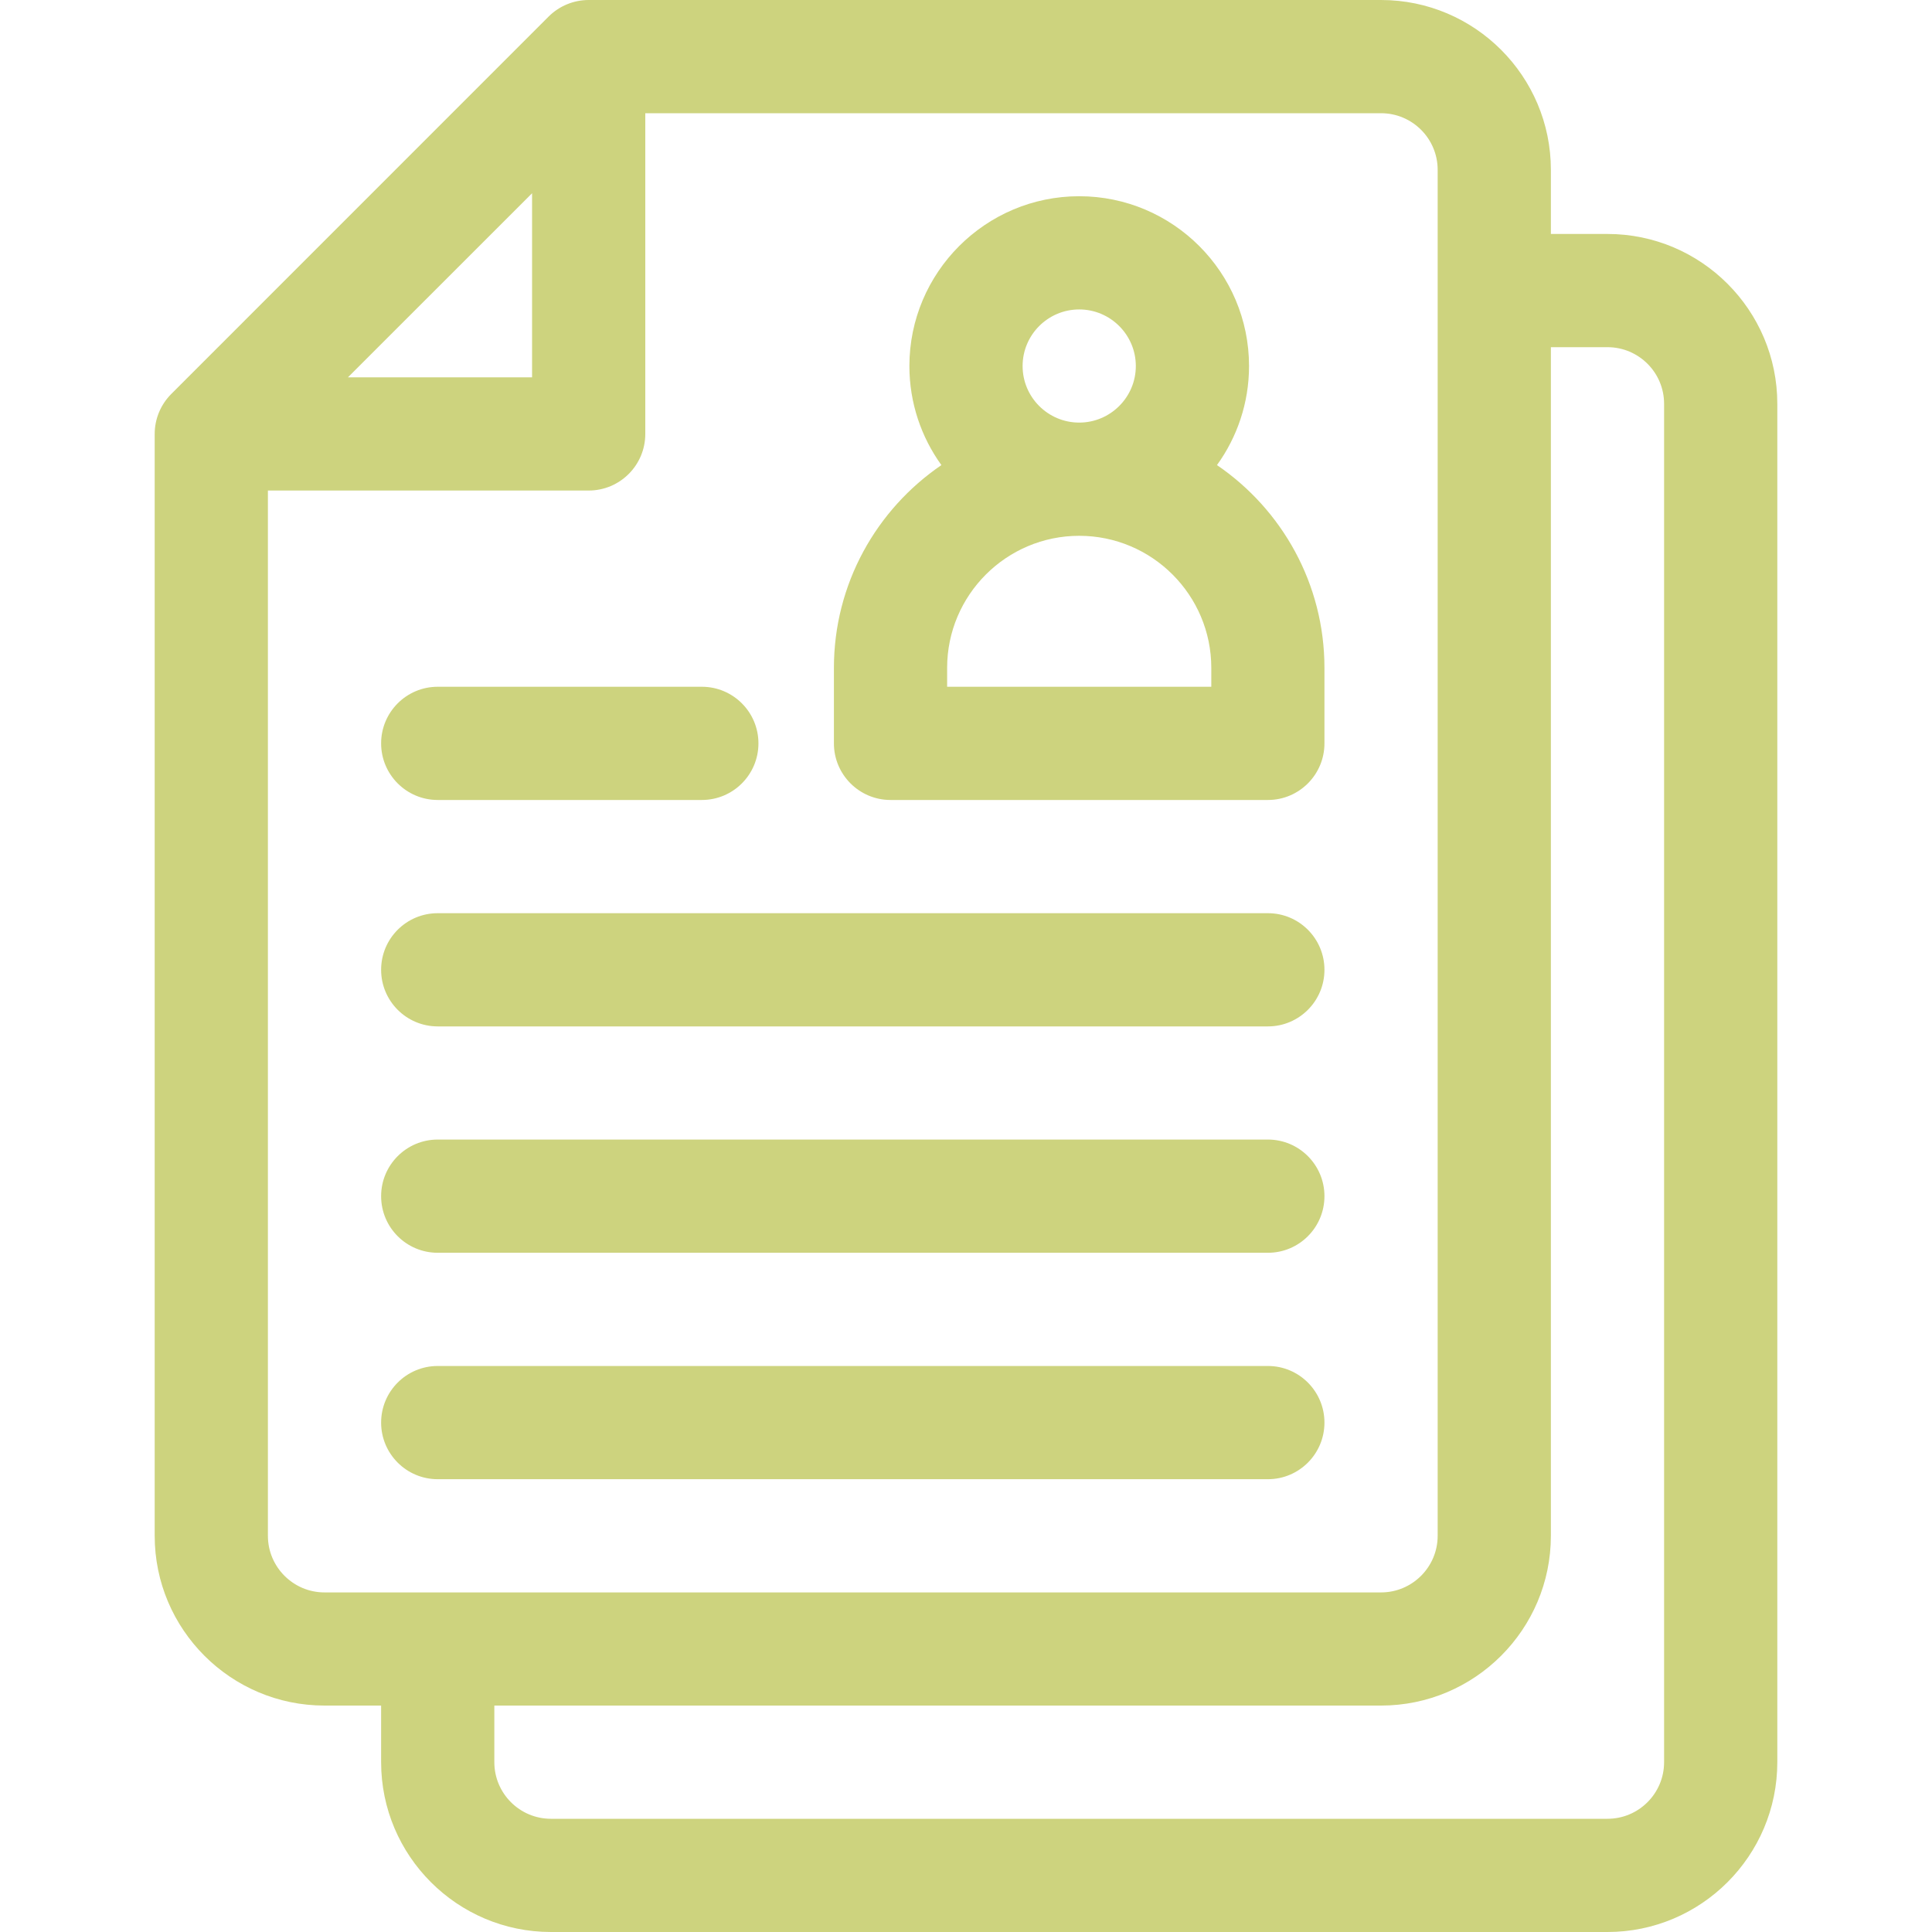
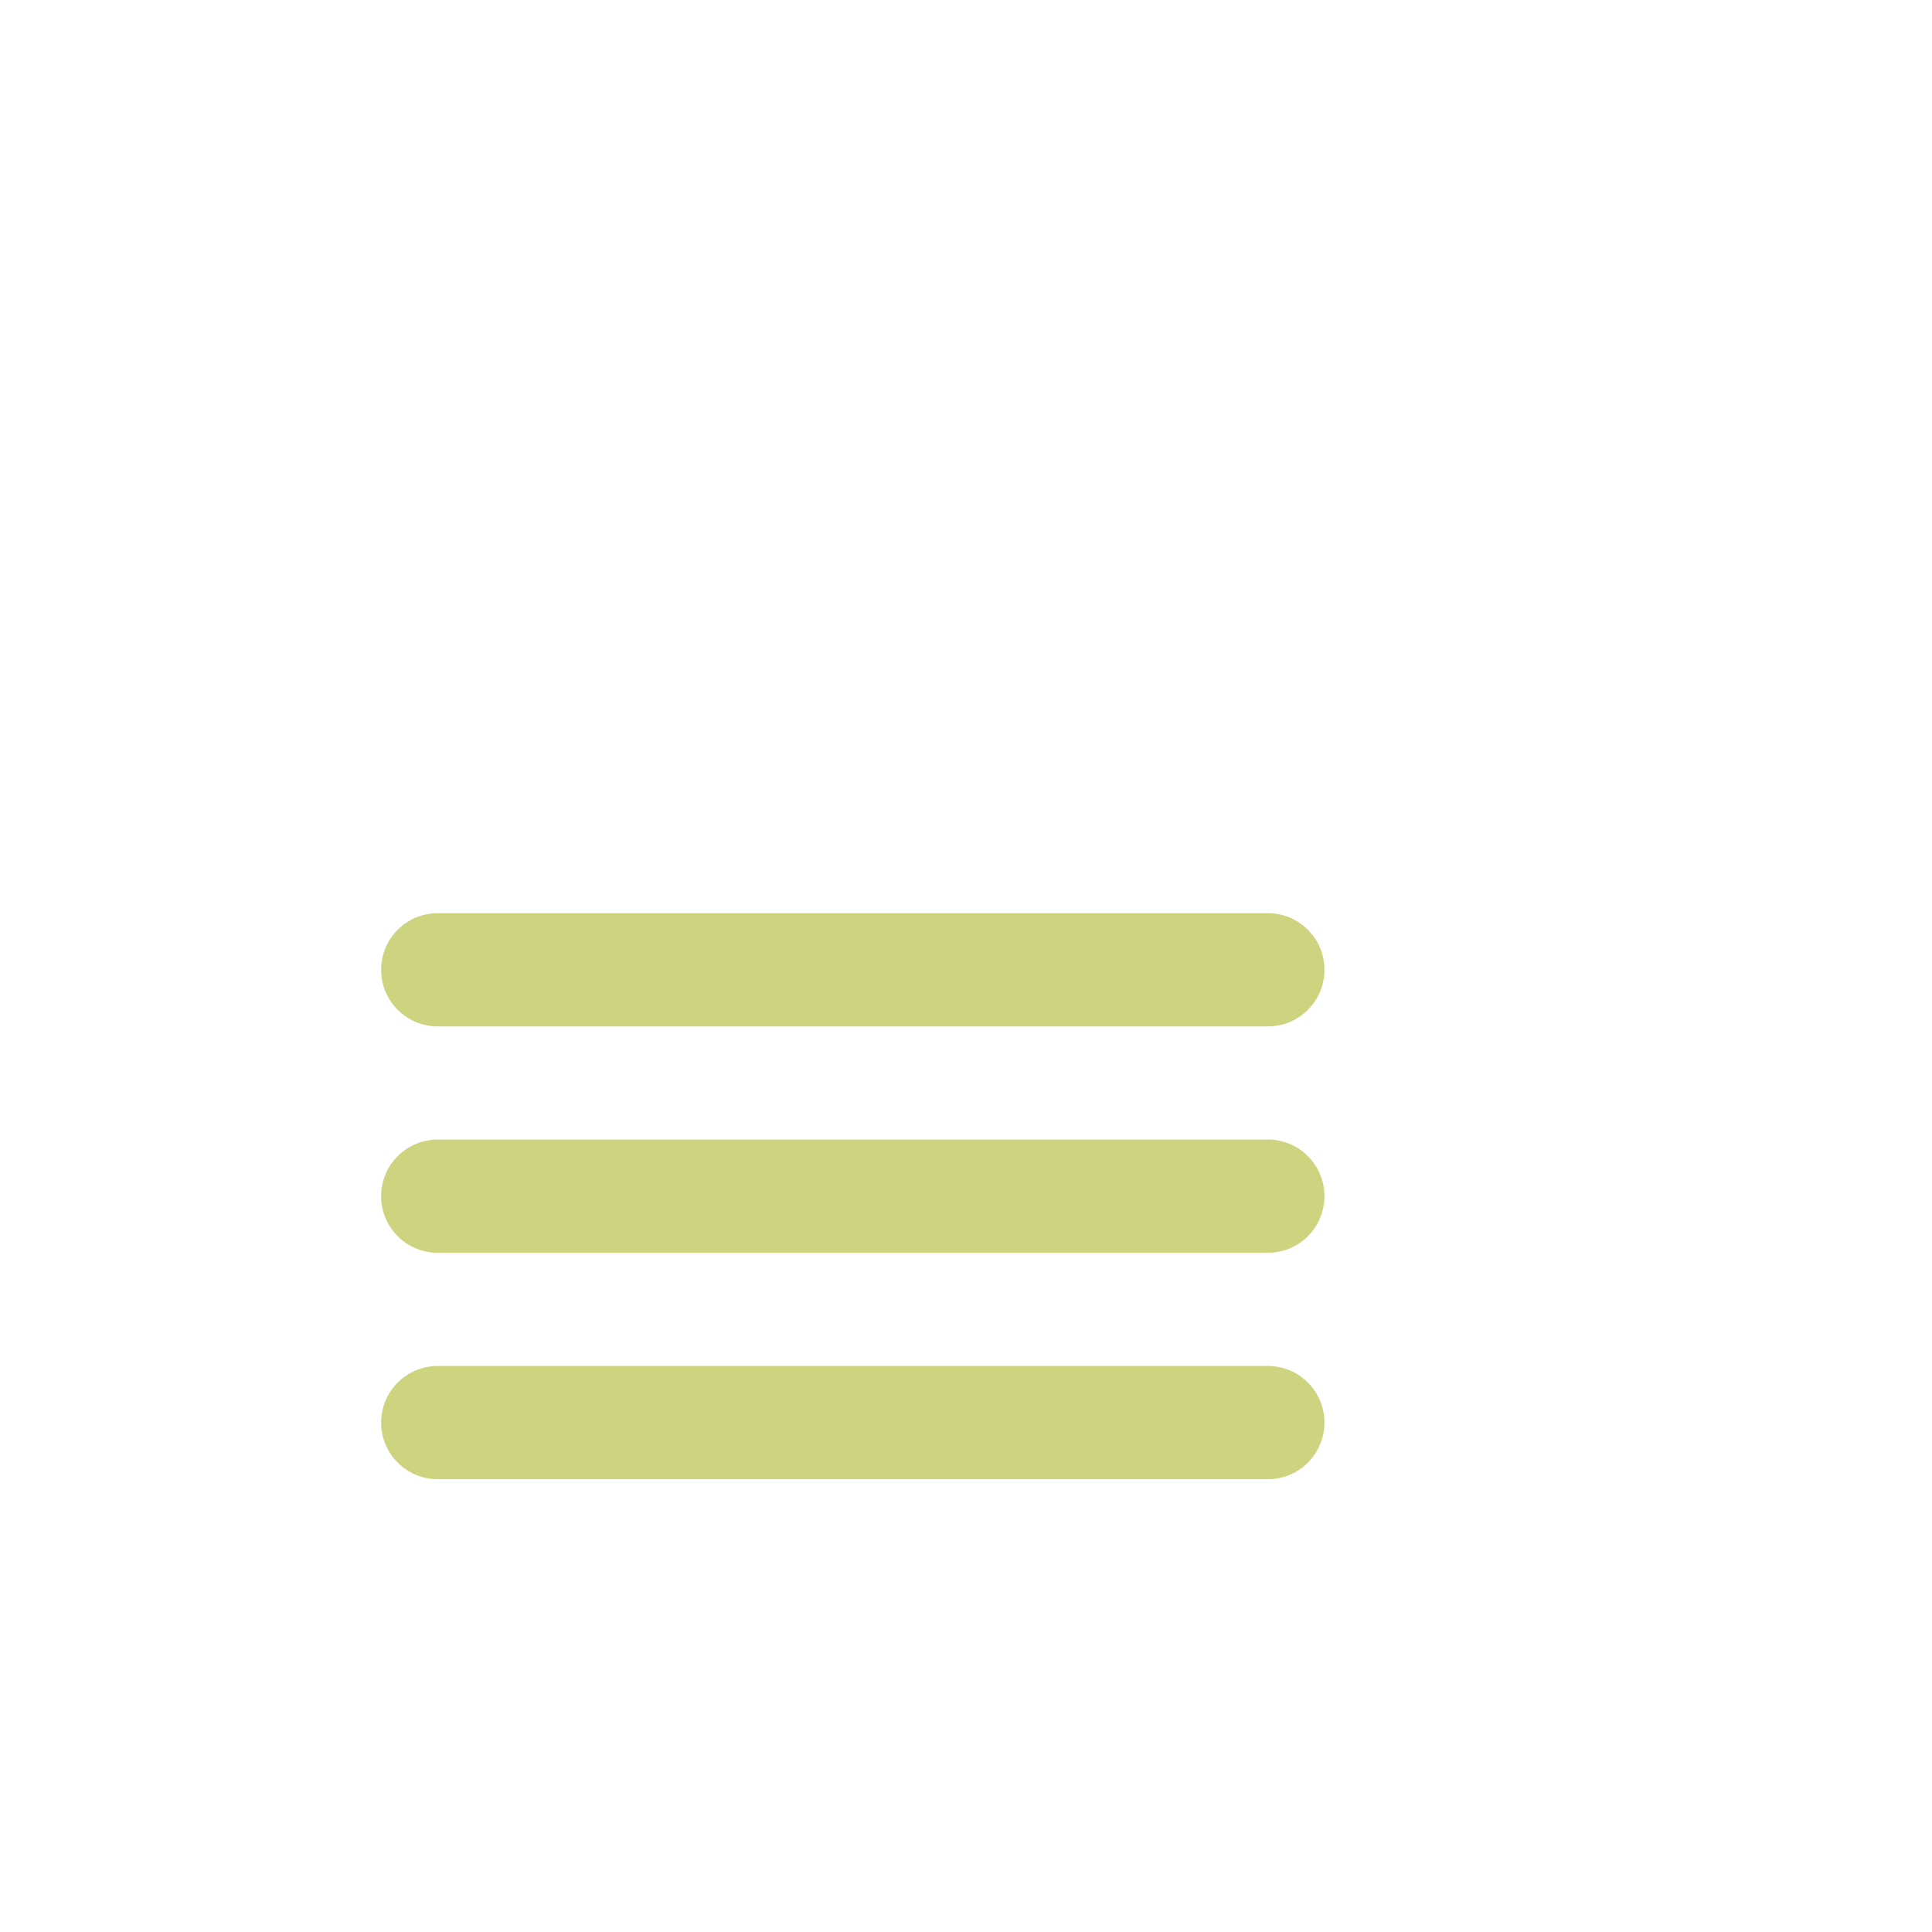
<svg xmlns="http://www.w3.org/2000/svg" width="30" height="30" viewBox="0 0 30 30" fill="none">
  <g id="personal-data 1">
    <g id="Group">
-       <path id="Vector" d="M24.961 3.633H24.082V2.637C24.082 1.183 22.899 0 21.445 0H9.141C8.907 0 8.684 0.093 8.519 0.257L2.66 6.117C2.495 6.282 2.402 6.505 2.402 6.738V23.848C2.402 25.302 3.585 26.484 5.039 26.484H5.918V27.363C5.918 28.817 7.101 30 8.555 30H24.961C26.415 30 27.598 28.817 27.598 27.363V6.27C27.598 4.816 26.415 3.633 24.961 3.633ZM8.262 3.001V5.859H5.403L8.262 3.001ZM5.039 24.727C4.554 24.727 4.16 24.332 4.16 23.848V7.617H9.141C9.626 7.617 10.02 7.224 10.02 6.738V1.758H21.445C21.93 1.758 22.324 2.152 22.324 2.637V23.848C22.324 24.332 21.93 24.727 21.445 24.727H5.039ZM25.84 27.363C25.84 27.848 25.446 28.242 24.961 28.242H8.555C8.07 28.242 7.676 27.848 7.676 27.363V26.484H21.445C22.899 26.484 24.082 25.302 24.082 23.848V5.391H24.961C25.446 5.391 25.84 5.785 25.84 6.27V27.363Z" fill="#CDD37E" />
-       <path id="Vector_2" d="M18.897 7.222C19.21 6.789 19.395 6.257 19.395 5.684C19.395 4.23 18.212 3.047 16.758 3.047C15.304 3.047 14.121 4.23 14.121 5.684C14.121 6.257 14.306 6.789 14.618 7.222C13.612 7.908 12.949 9.064 12.949 10.371V11.543C12.949 12.028 13.343 12.422 13.828 12.422H19.688C20.173 12.422 20.566 12.028 20.566 11.543V10.371C20.566 9.064 19.904 7.908 18.897 7.222ZM16.758 4.805C17.242 4.805 17.637 5.199 17.637 5.684C17.637 6.168 17.242 6.562 16.758 6.562C16.273 6.562 15.879 6.168 15.879 5.684C15.879 5.199 16.273 4.805 16.758 4.805ZM18.809 10.664H14.707V10.371C14.707 9.24 15.627 8.32 16.758 8.32C17.889 8.32 18.809 9.24 18.809 10.371V10.664Z" fill="#CDD37E" />
-       <path id="Vector_3" d="M6.797 12.422H10.898C11.384 12.422 11.777 12.028 11.777 11.543C11.777 11.058 11.384 10.664 10.898 10.664H6.797C6.311 10.664 5.918 11.058 5.918 11.543C5.918 12.028 6.311 12.422 6.797 12.422Z" fill="#CDD37E" />
-       <path id="Vector_4" d="M19.688 14.18H6.797C6.311 14.18 5.918 14.573 5.918 15.059C5.918 15.544 6.311 15.938 6.797 15.938H19.688C20.173 15.938 20.566 15.544 20.566 15.059C20.566 14.573 20.173 14.18 19.688 14.18Z" fill="#CDD37E" />
+       <path id="Vector_4" d="M19.688 14.18H6.797C6.311 14.18 5.918 14.573 5.918 15.059C5.918 15.544 6.311 15.938 6.797 15.938H19.688C20.173 15.938 20.566 15.544 20.566 15.059C20.566 14.573 20.173 14.18 19.688 14.18" fill="#CDD37E" />
      <path id="Vector_5" d="M19.688 17.695H6.797C6.311 17.695 5.918 18.089 5.918 18.574C5.918 19.06 6.311 19.453 6.797 19.453H19.688C20.173 19.453 20.566 19.06 20.566 18.574C20.566 18.089 20.173 17.695 19.688 17.695Z" fill="#CDD37E" />
      <path id="Vector_6" d="M19.688 21.211H6.797C6.311 21.211 5.918 21.605 5.918 22.09C5.918 22.575 6.311 22.969 6.797 22.969H19.688C20.173 22.969 20.566 22.575 20.566 22.09C20.566 21.605 20.173 21.211 19.688 21.211Z" fill="#CDD37E" />
    </g>
  </g>
</svg>